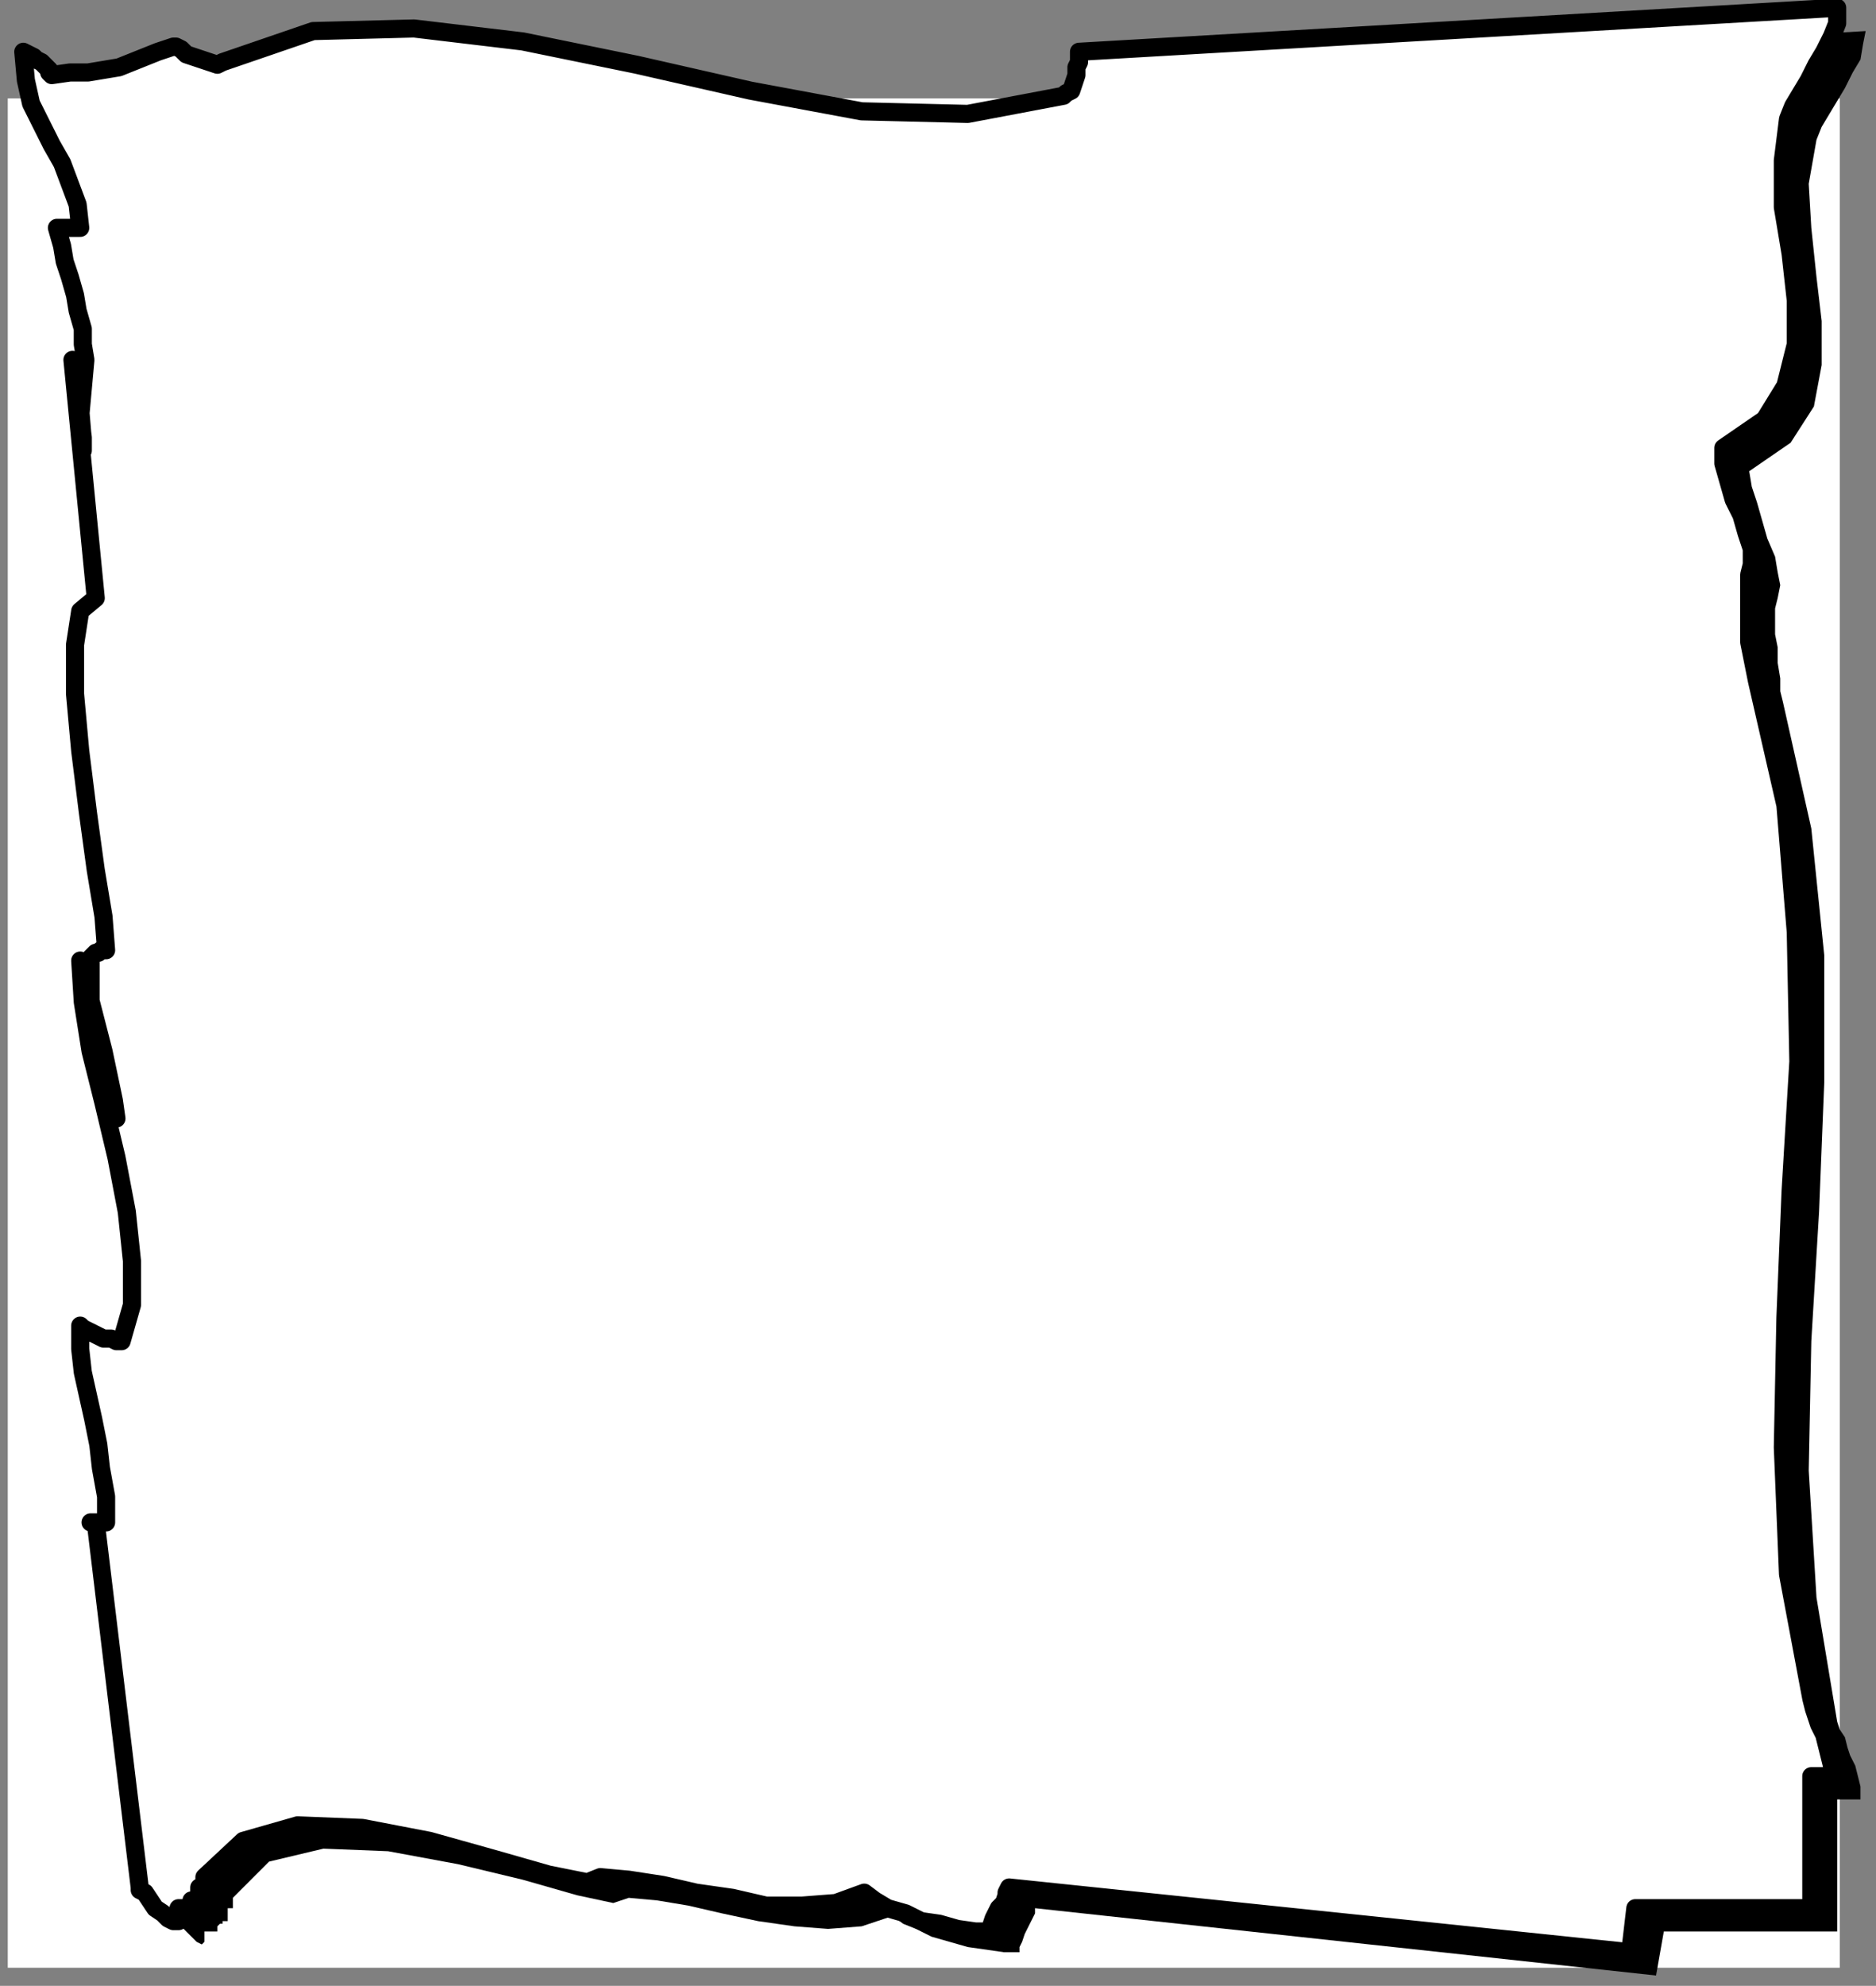
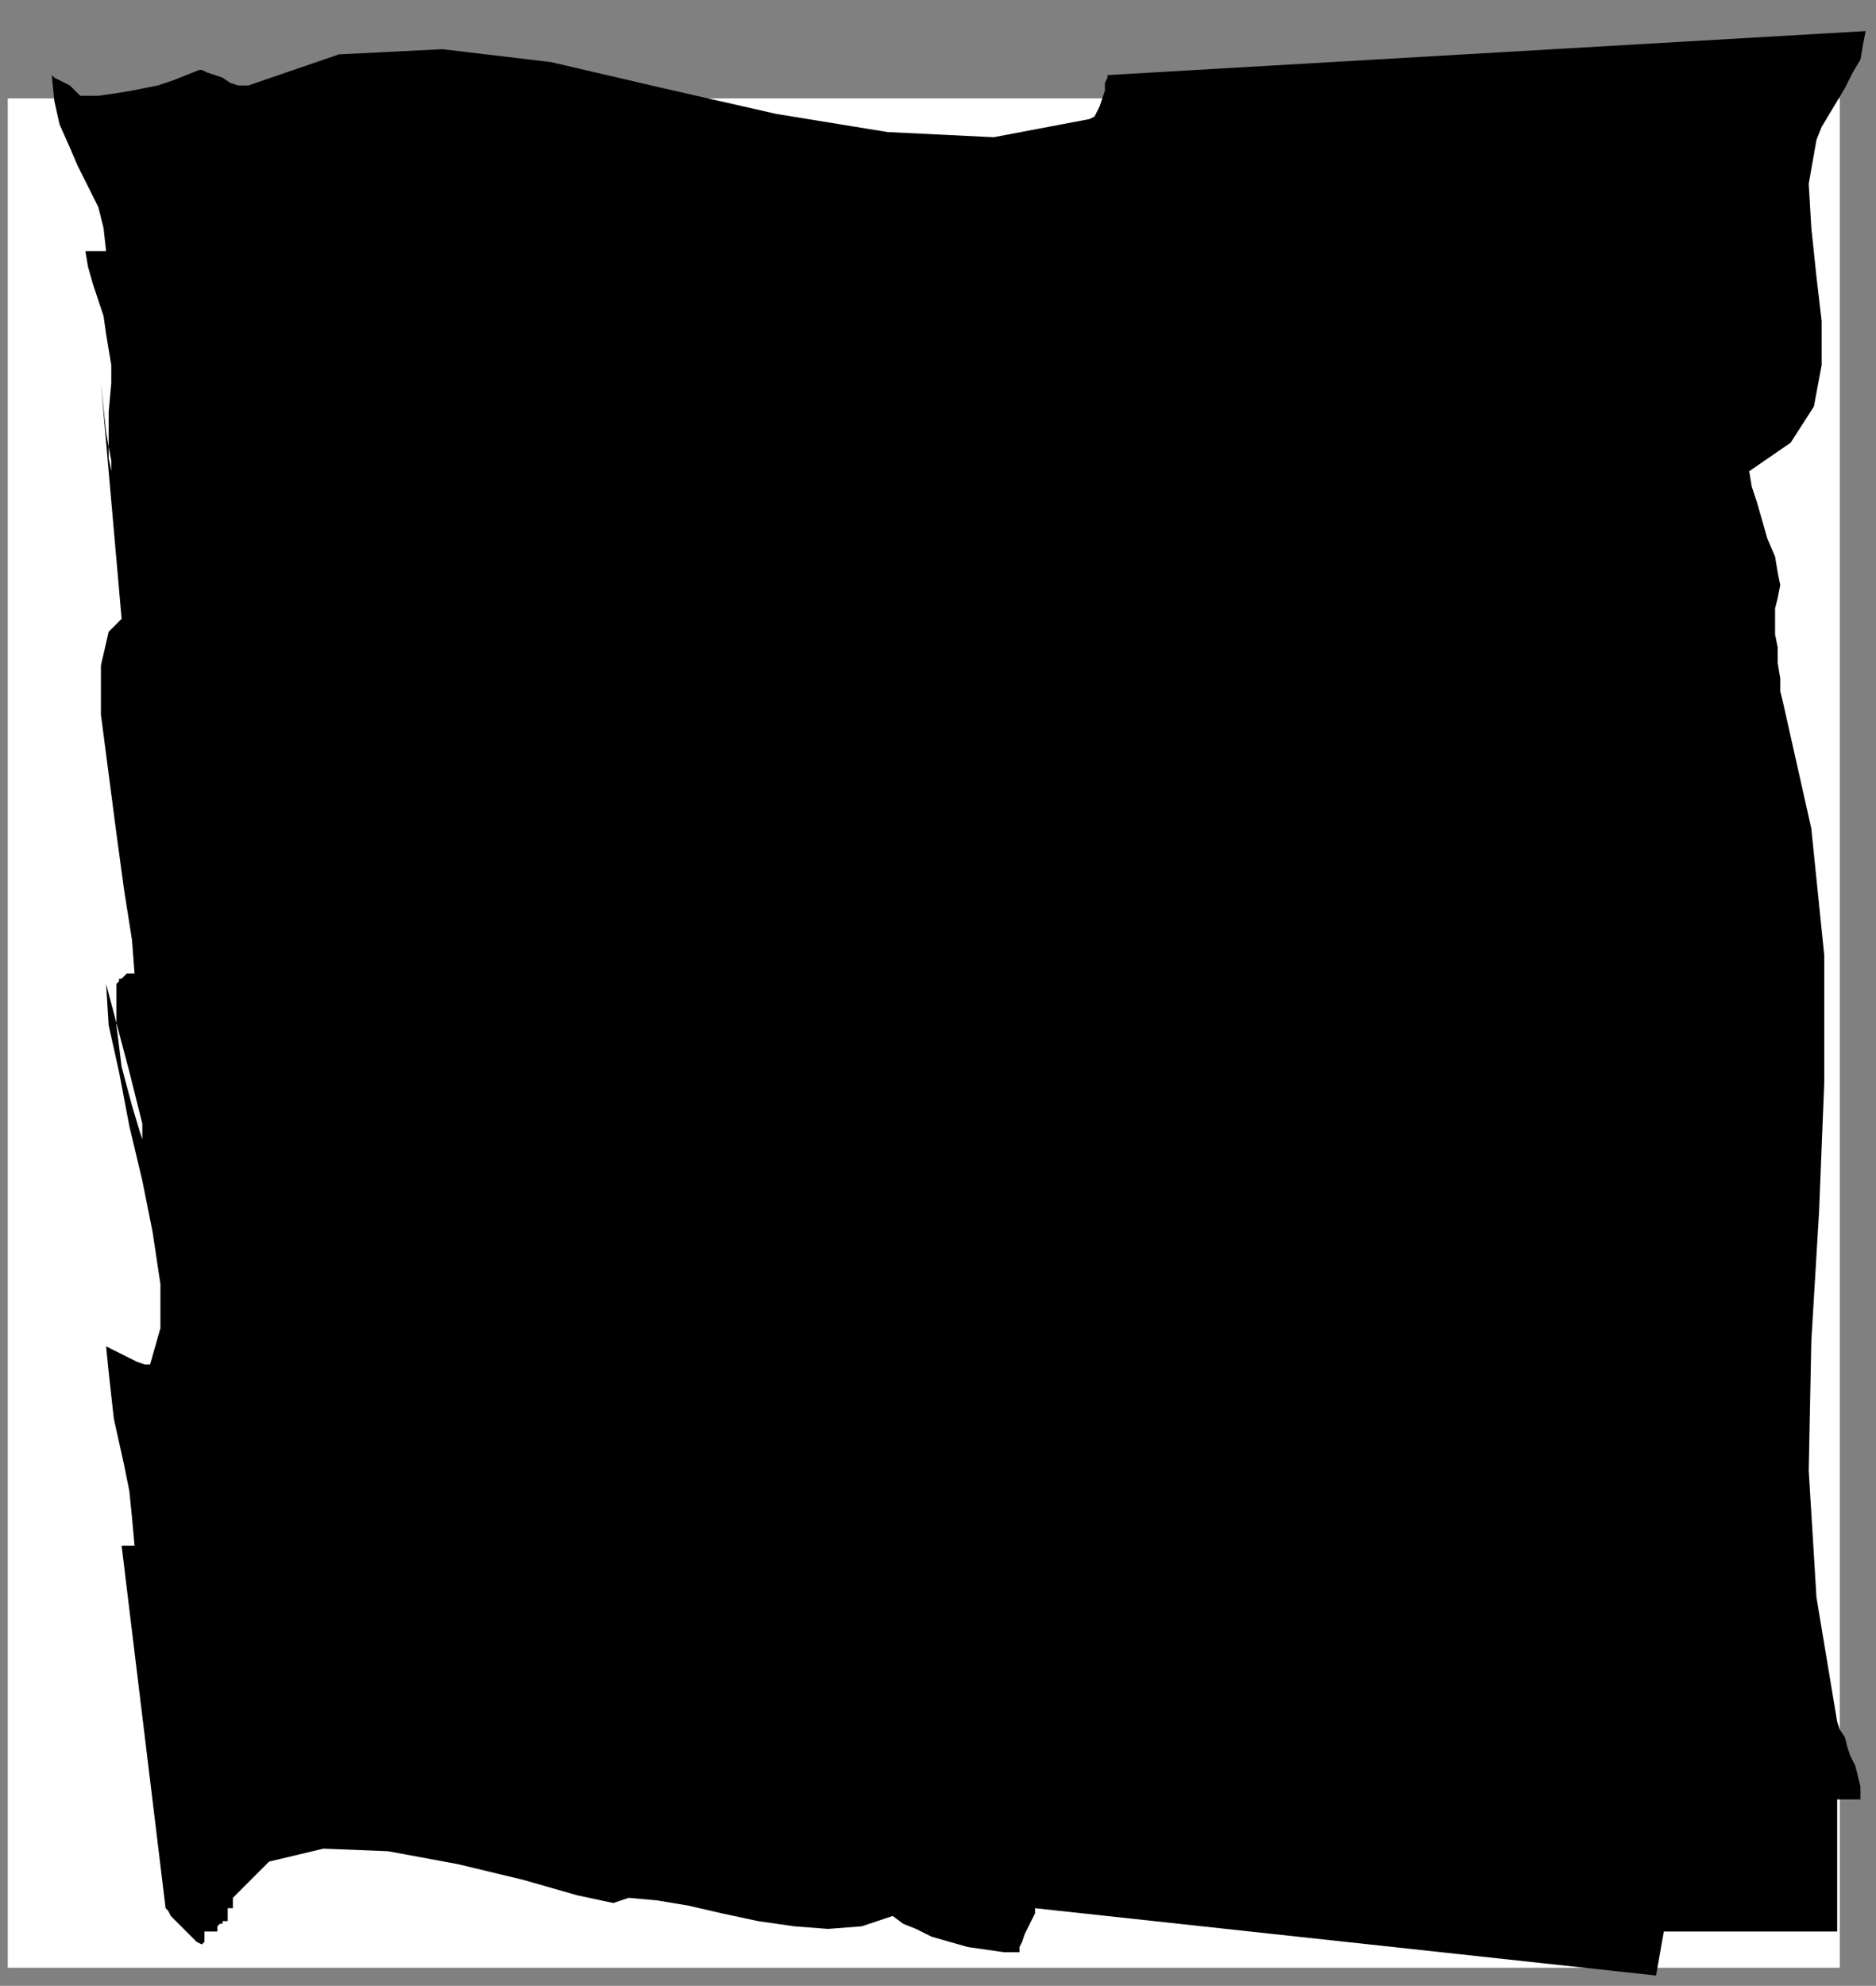
<svg xmlns="http://www.w3.org/2000/svg" xmlns:ns1="http://sodipodi.sourceforge.net/DTD/sodipodi-0.dtd" xmlns:ns2="http://www.inkscape.org/namespaces/inkscape" version="1.0" width="191.823mm" height="202.935mm" id="svg13" ns1:docname="BDRQN025.WMF">
  <rect width="100%" height="100%" fill="#808080" stroke="none" />
  <ns1:namedview pagecolor="#ffffff" bordercolor="#666666" borderopacity="1" objecttolerance="10" gridtolerance="10" guidetolerance="10" ns2:pageopacity="0" ns2:pageshadow="2" ns2:window-width="640" ns2:window-height="480" id="namedview15" />
  <defs id="defs3">
    <pattern id="WMFhbasepattern" patternUnits="userSpaceOnUse" width="6" height="6" x="0" y="0" />
  </defs>
  <path style="fill:none;stroke:none;" d="  M 0,0   L 724,0   L 724,766   L 0,766   z " id="path5" />
-   <path style="fill:#ffffff;fill-rule:evenodd;fill-opacity:1;stroke:none;" d="  M 3,38   L 711,38   L 711,760   L 3,760   L 3,38  z " id="path7" />
+   <path style="fill:#ffffff;fill-rule:evenodd;fill-opacity:1;stroke:none;" d="  M 3,38   L 711,38   L 711,760   L 3,760   L 3,38  " id="path7" />
  <path style="fill:#000000;fill-rule:evenodd;fill-opacity:1;stroke:none;" d="  M 20,29   L 21,30   L 23,31   L 25,32   L 27,33   L 28,34   L 29,35   L 30,36   L 31,37   L 38,37   L 45,36   L 51,35   L 56,34   L 61,33   L 67,31   L 72,29   L 77,27   L 78,27   L 80,28   L 83,29   L 86,30   L 89,32   L 92,33   L 94,33   L 96,33   L 131,21   L 171,19   L 213,24   L 256,34   L 300,44   L 343,51   L 384,53   L 421,46   L 423,45   L 424,43   L 425,41   L 426,38   L 427,35   L 427,32   L 428,30   L 428,29   L 721,12   L 720,17   L 719,23   L 716,28   L 713,34   L 710,39   L 707,44   L 704,49   L 702,54   L 699,71   L 700,88   L 702,107   L 704,124   L 704,141   L 701,157   L 692,171   L 676,182   L 677,188   L 679,194   L 681,201   L 683,208   L 686,215   L 687,221   L 688,226   L 687,231   L 686,235   L 686,239   L 686,245   L 687,250   L 687,256   L 688,262   L 688,267   L 689,271   L 700,320   L 705,369   L 705,418   L 703,468   L 700,518   L 699,568   L 702,617   L 710,665   L 711,668   L 713,671   L 714,675   L 715,678   L 717,682   L 718,686   L 719,690   L 719,695   L 710,695   L 710,746   L 643,746   L 640,763   L 400,737   L 400,739   L 399,741   L 398,743   L 397,745   L 396,747   L 395,750   L 394,752   L 394,754   L 388,754   L 381,753   L 374,752   L 367,750   L 360,748   L 354,745   L 349,743   L 345,740   L 333,744   L 320,745   L 307,744   L 293,742   L 279,739   L 266,736   L 254,734   L 243,733   L 237,735   L 223,732   L 202,726   L 177,720   L 150,715   L 125,714   L 104,719   L 90,733   L 90,737   L 88,737   L 88,742   L 87,742   L 86,742   L 86,743   L 85,743   L 84,744   L 84,744   L 84,745   L 84,746   L 79,746   L 79,750   L 78,751   L 76,750   L 74,748   L 71,745   L 69,743   L 66,740   L 65,738   L 64,737   L 47,597   L 45,597   L 52,597   L 51,586   L 50,576   L 48,566   L 46,557   L 44,548   L 43,539   L 42,530   L 41,520   L 43,521   L 45,522   L 47,523   L 49,524   L 51,525   L 53,526   L 56,527   L 58,527   L 62,513   L 62,496   L 59,476   L 55,456   L 50,435   L 46,414   L 42,396   L 41,380   L 50,414   L 55,434   L 55,440   L 54,437   L 51,427   L 47,412   L 45,396   L 45,380   L 46,379   L 46,378   L 47,378   L 48,377   L 49,376   L 50,376   L 51,376   L 52,376   L 51,363   L 48,344   L 45,322   L 42,299   L 39,276   L 39,257   L 42,244   L 47,239   L 39,148   L 41,167   L 43,178   L 43,183   L 43,182   L 42,177   L 42,169   L 42,159   L 43,148   L 43,141   L 42,135   L 41,129   L 40,122   L 38,116   L 36,110   L 34,103   L 33,97   L 41,97   L 40,88   L 38,80   L 34,72   L 30,64   L 27,57   L 23,48   L 21,39   L 20,29  z " id="path9" />
-   <path style="fill:#ffffff;fill-rule:evenodd;fill-opacity:1;stroke:#000000;stroke-width:7px;stroke-linecap:round;stroke-linejoin:round;stroke-miterlimit:4;stroke-dasharray:none;stroke-opacity:1;" d="  M 9,20   L 11,21   L 13,22   L 14,23   L 16,24   L 18,26   L 19,27   L 19,28   L 20,29   L 27,28   L 34,28   L 40,27   L 46,26   L 51,24   L 56,22   L 61,20   L 67,18   L 68,18   L 70,19   L 72,21   L 75,22   L 78,23   L 81,24   L 84,25   L 86,24   L 121,12   L 160,11   L 202,16   L 246,25   L 290,35   L 333,43   L 374,44   L 411,37   L 412,36   L 414,35   L 415,32   L 416,29   L 416,26   L 417,24   L 417,21   L 417,20   L 710,3   L 710,9   L 708,14   L 705,20   L 702,25   L 699,31   L 696,36   L 693,41   L 691,46   L 689,62   L 689,80   L 692,98   L 694,116   L 694,133   L 690,149   L 682,162   L 666,173   L 666,179   L 668,186   L 670,193   L 673,199   L 675,206   L 677,212   L 677,218   L 676,222   L 676,226   L 676,231   L 676,236   L 676,242   L 676,248   L 677,253   L 678,258   L 679,263   L 690,311   L 694,360   L 695,410   L 692,460   L 690,509   L 689,559   L 691,608   L 700,656   L 701,660   L 702,663   L 703,666   L 705,670   L 706,674   L 707,678   L 708,682   L 708,686   L 700,686   L 700,737   L 632,737   L 630,754   L 390,729   L 389,731   L 389,732   L 388,735   L 386,737   L 385,739   L 384,741   L 383,744   L 383,746   L 377,746   L 370,745   L 363,743   L 356,742   L 350,739   L 343,737   L 338,734   L 334,731   L 323,735   L 310,736   L 296,736   L 283,733   L 269,731   L 256,728   L 243,726   L 232,725   L 227,727   L 212,724   L 191,718   L 166,711   L 140,706   L 115,705   L 94,711   L 79,725   L 79,729   L 77,729   L 77,733   L 76,733   L 76,734   L 75,734   L 74,734   L 74,735   L 73,736   L 73,737   L 73,737   L 69,737   L 69,742   L 67,742   L 65,741   L 63,739   L 60,737   L 58,734   L 56,731   L 54,730   L 54,729   L 37,588   L 35,588   L 41,588   L 41,578   L 39,567   L 38,558   L 36,548   L 34,539   L 32,530   L 31,521   L 31,512   L 32,513   L 34,514   L 36,515   L 38,516   L 40,517   L 43,517   L 45,518   L 47,518   L 51,504   L 51,487   L 49,468   L 45,447   L 40,426   L 35,406   L 32,387   L 31,371   L 40,406   L 44,425   L 45,432   L 43,429   L 40,418   L 37,404   L 35,387   L 35,371   L 35,371   L 35,370   L 36,369   L 37,368   L 38,368   L 39,367   L 40,367   L 41,367   L 40,354   L 37,336   L 34,314   L 31,290   L 29,268   L 29,249   L 31,236   L 37,231   L 28,139   L 31,158   L 32,170   L 32,174   L 32,174   L 32,169   L 31,161   L 32,150   L 33,139   L 32,133   L 32,127   L 30,120   L 29,114   L 27,107   L 25,101   L 24,95   L 22,88   L 31,88   L 30,79   L 27,71   L 24,63   L 20,56   L 16,48   L 12,40   L 10,31   L 9,20  z " id="path11" />
</svg>